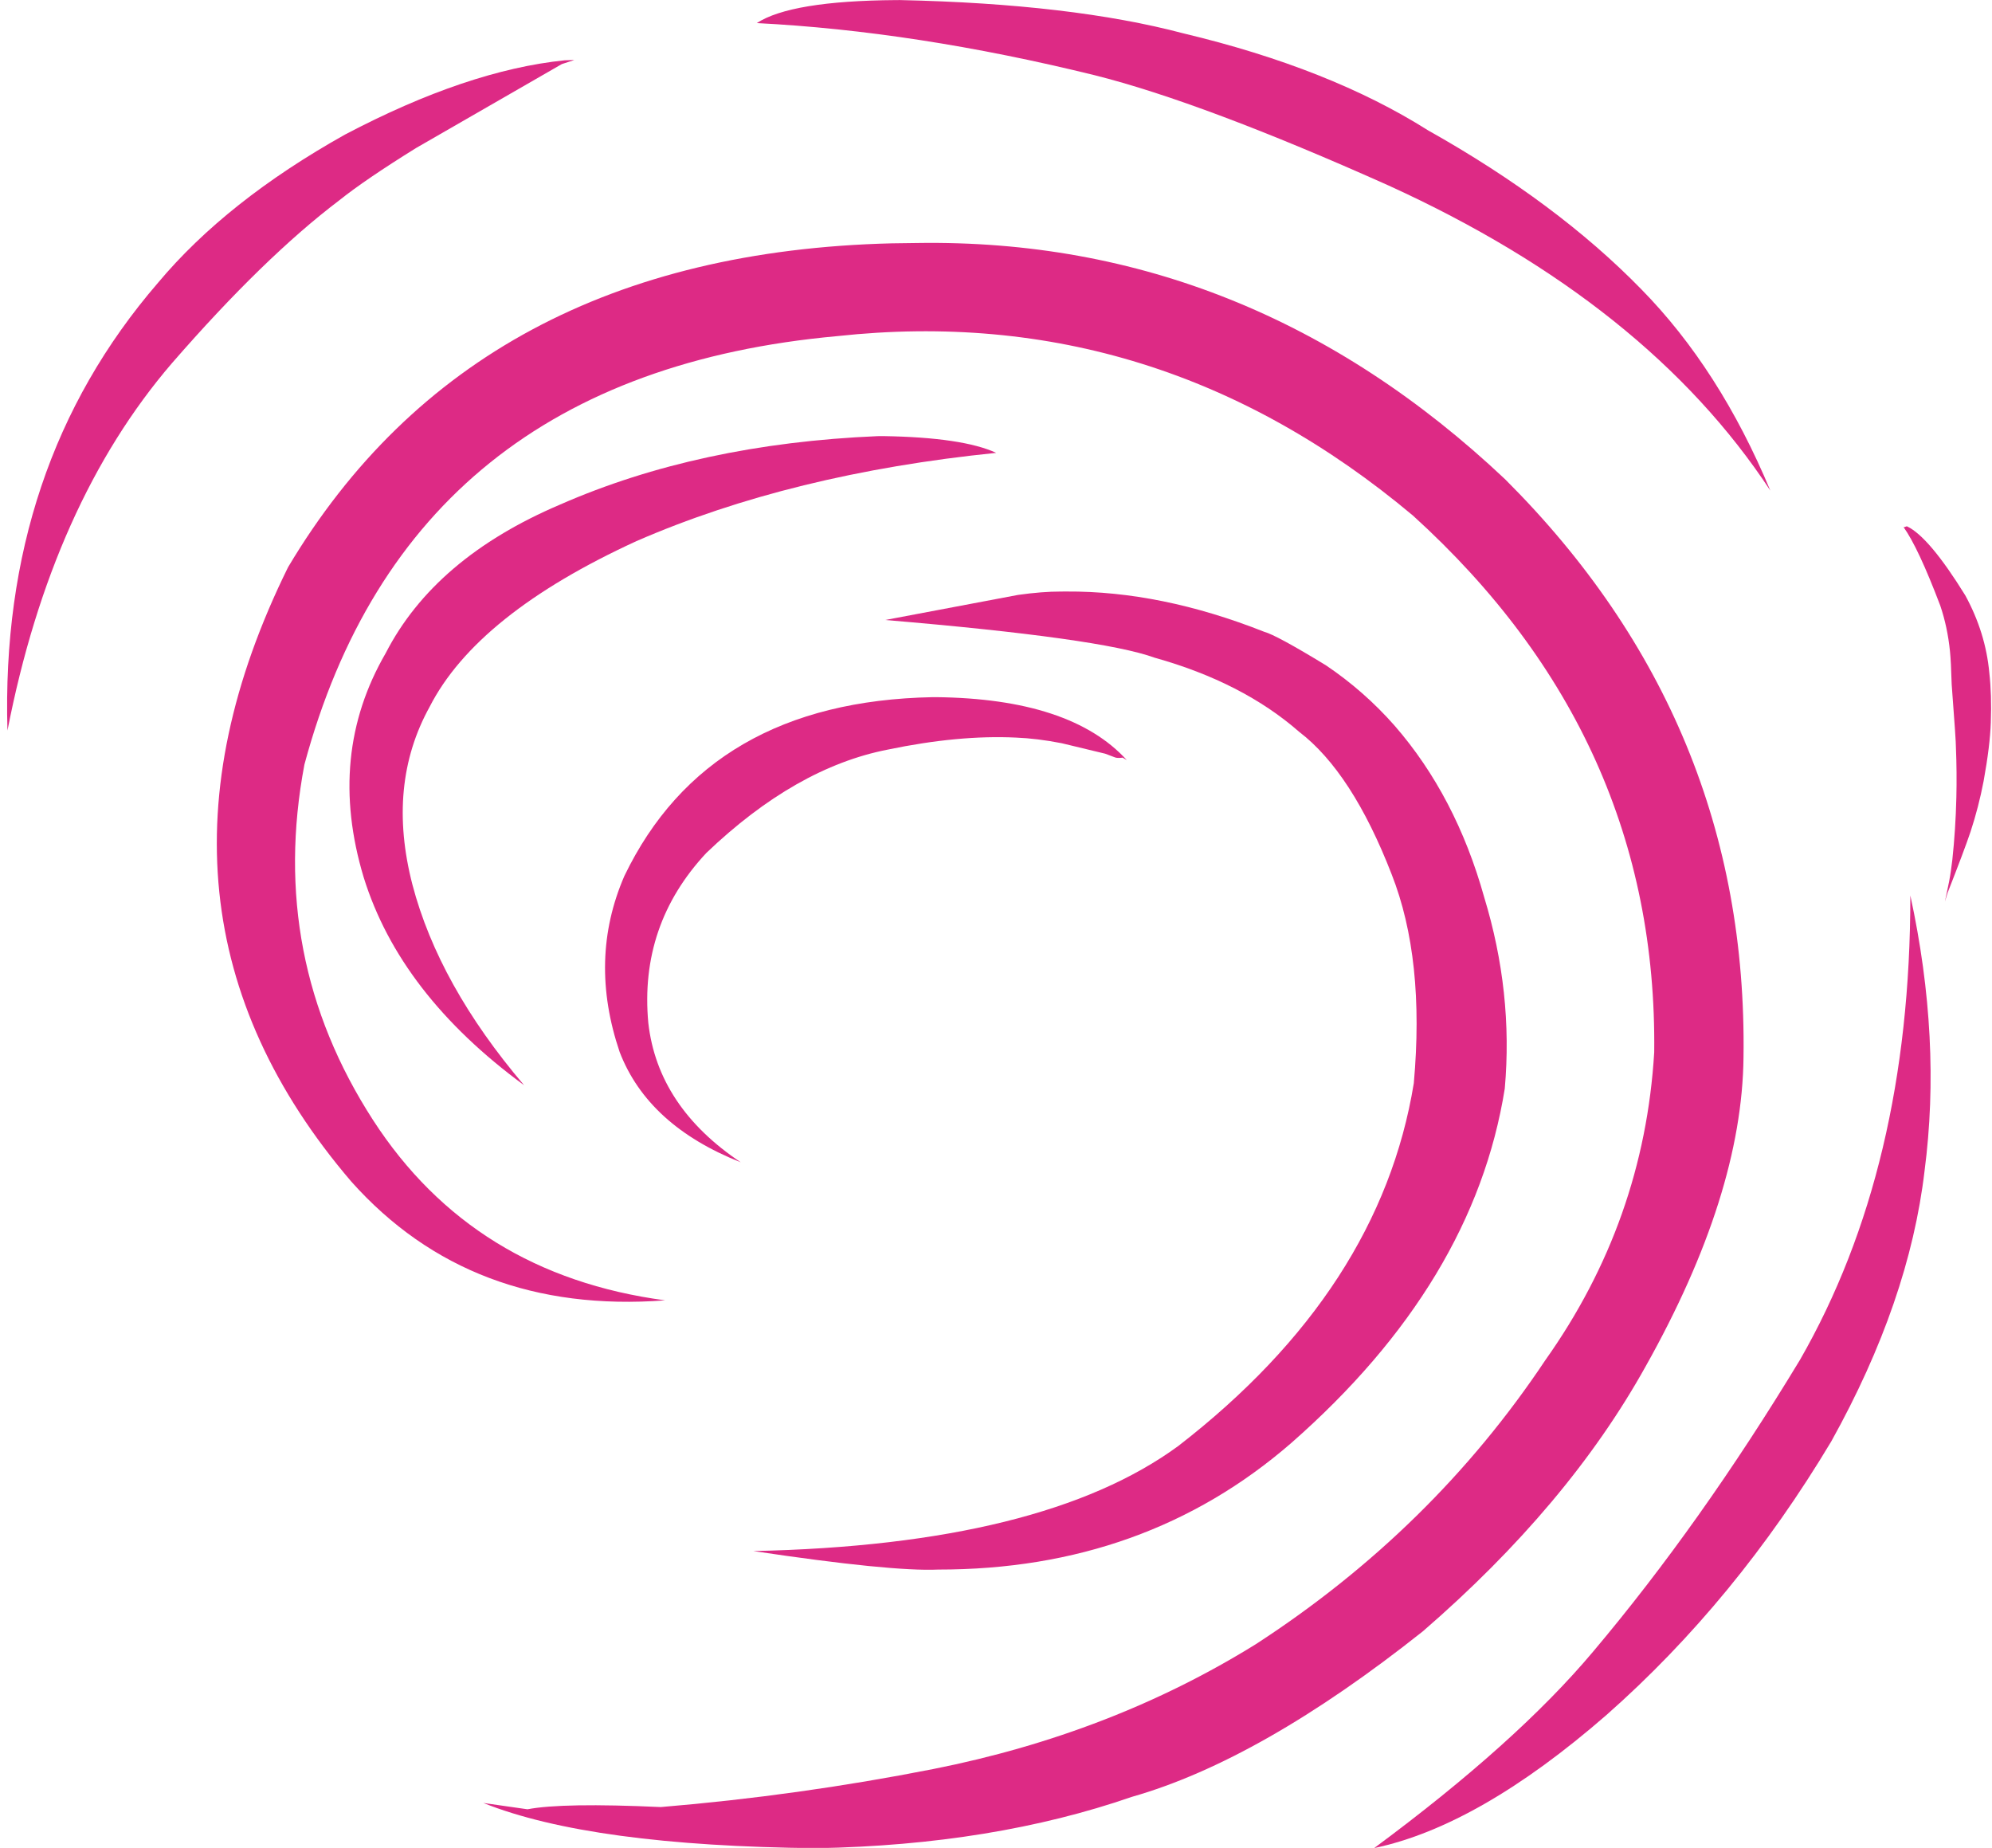
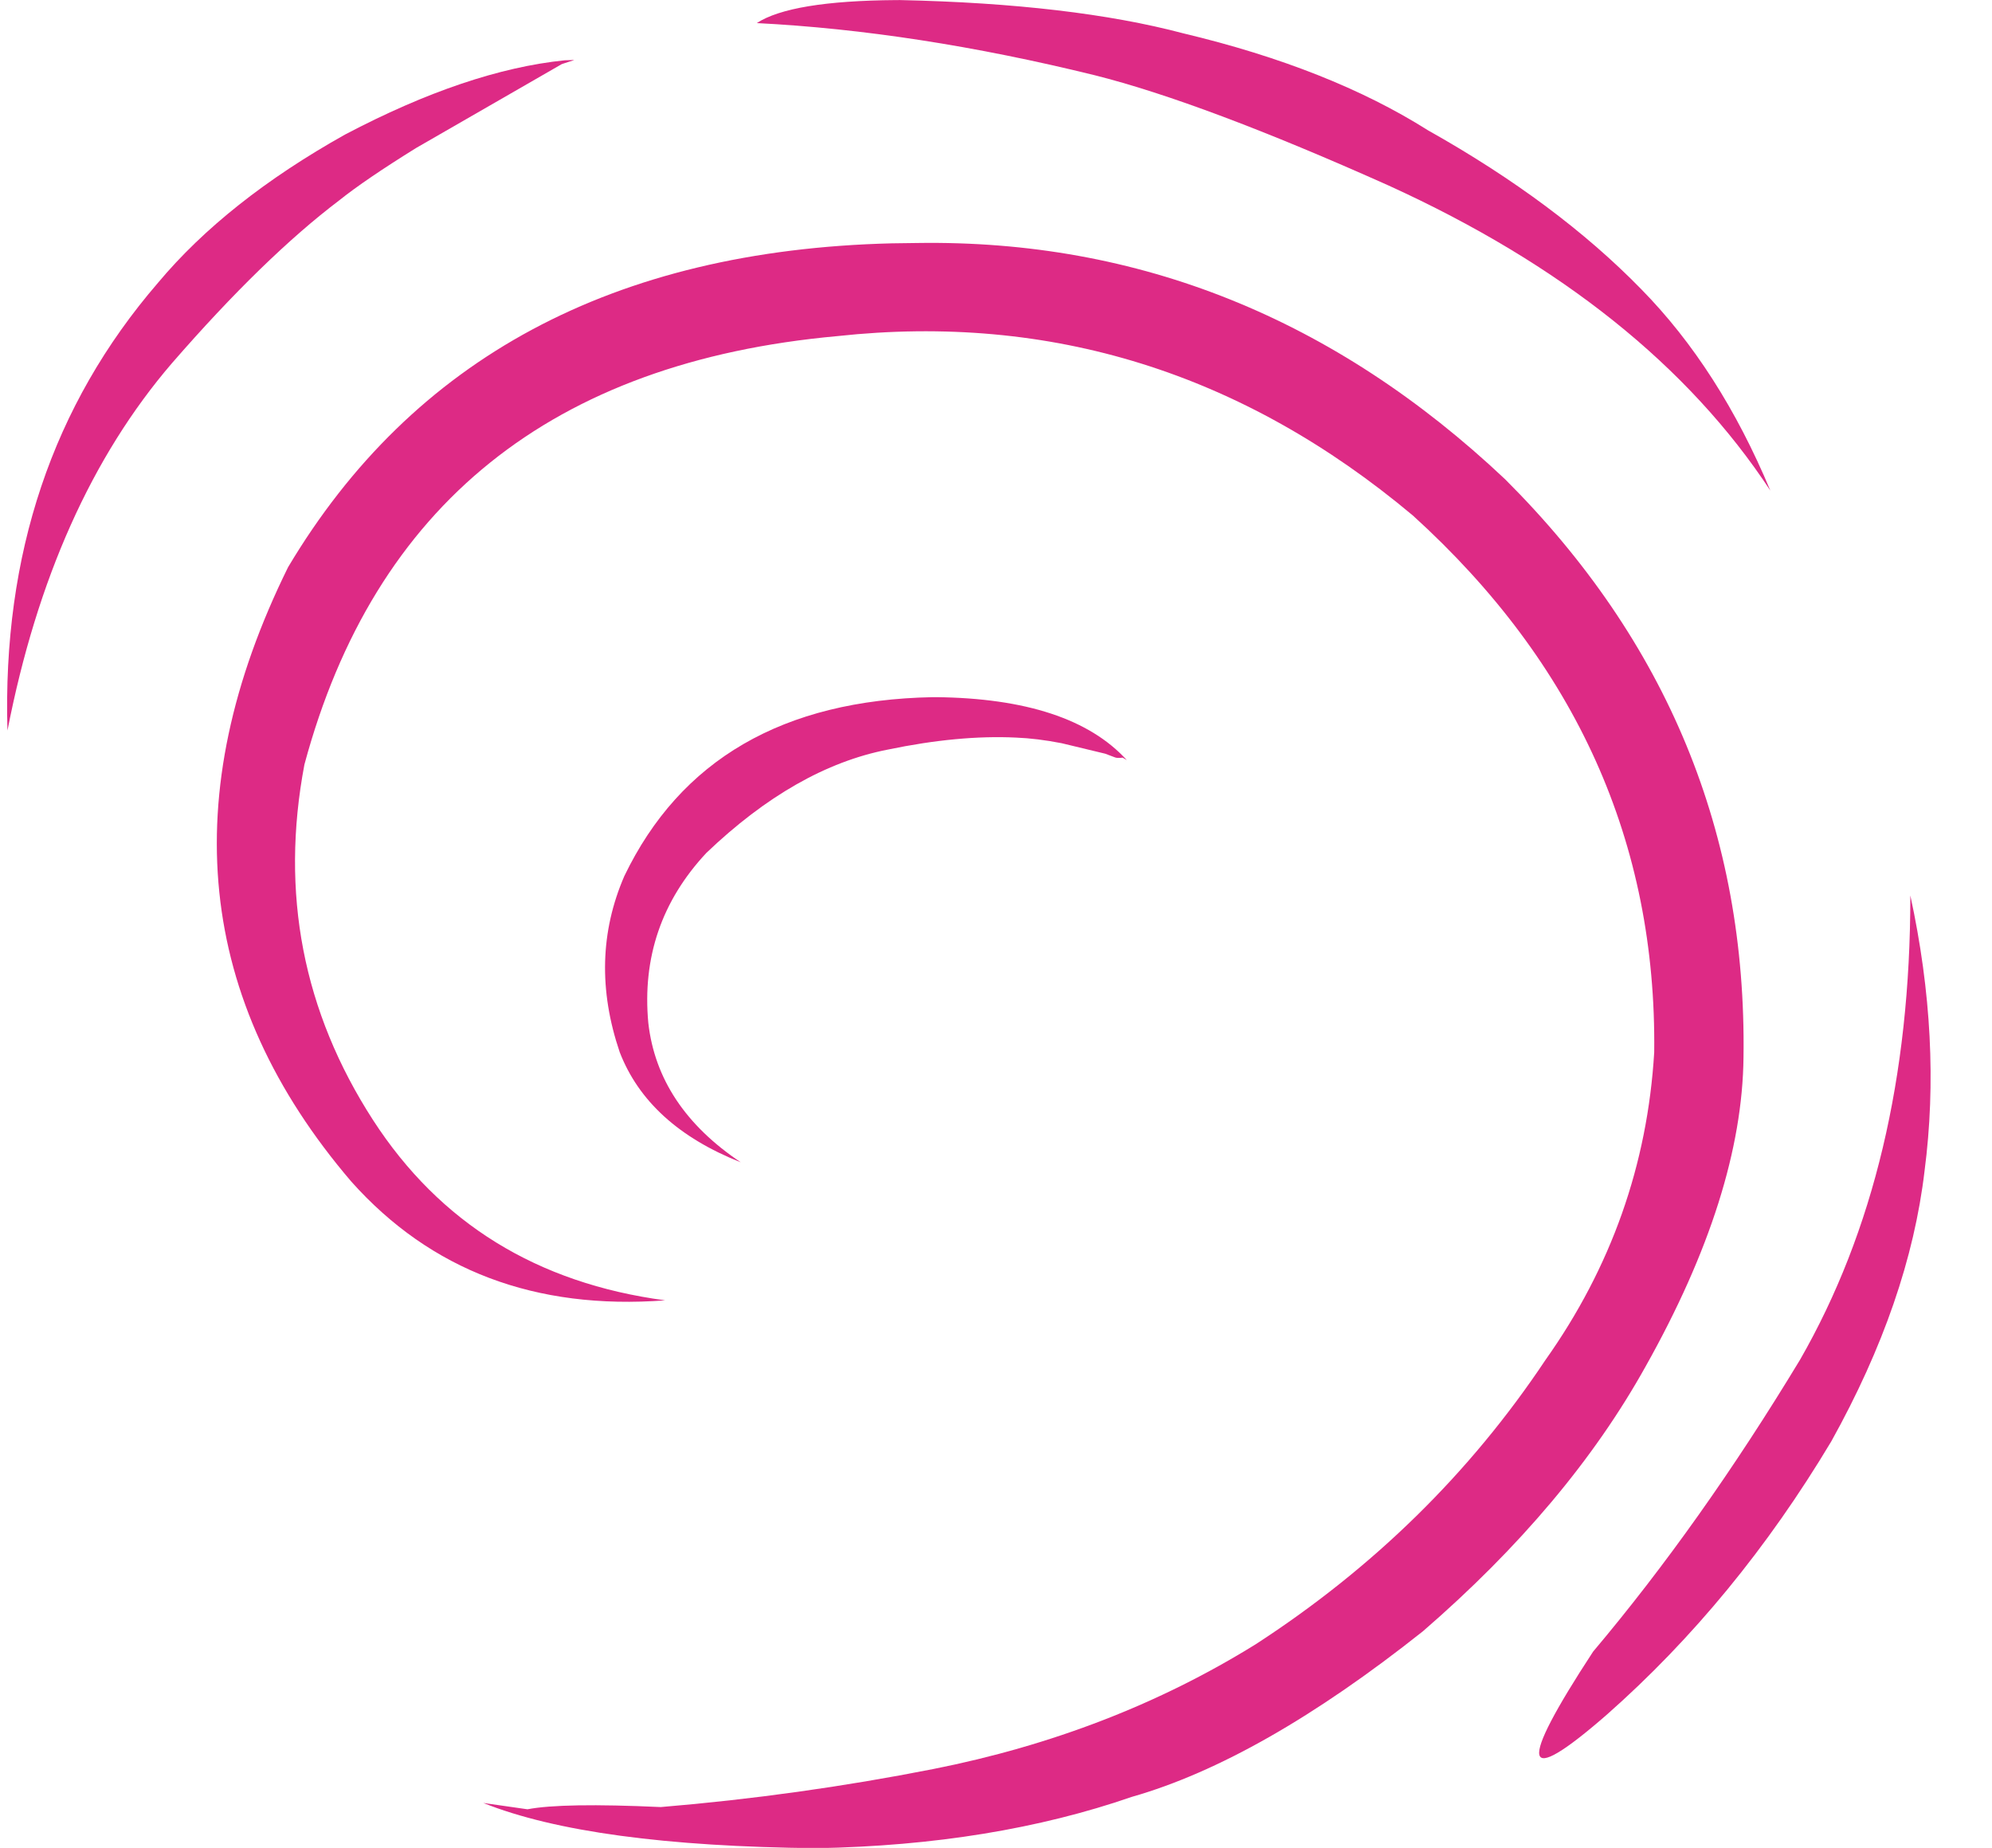
<svg xmlns="http://www.w3.org/2000/svg" fill="#000000" height="299.6" preserveAspectRatio="xMidYMid meet" version="1" viewBox="1127.2 645.4 323.0 299.6" width="323" zoomAndPan="magnify">
  <g fill="#dd2a85">
    <g id="change1_2">
      <path d="M1275.927,684.796L1271.782,684.852Q1204.188,686.532,1173.912,737.358Q1146.485,792.928,1184.161,836.966Q1203.474,858.602,1235.052,856.224Q1203.932,852.073,1187.699,827.013Q1170.642,800.629,1176.562,769.35Q1193.573,706.186,1262.975,699.893Q1314.906,694.261,1356.312,728.994Q1396.027,765.025,1395.428,816.007Q1393.787,843.351,1377.771,865.925Q1359.458,893.391,1330.825,911.974Q1307.434,926.486,1278.495,932.218Q1256.637,936.522,1234.349,938.377Q1218.406,937.647,1212.73,938.738L1205.571,937.713Q1222.99,944.683,1259.657,945.045Q1288.168,944.526,1310.759,936.714Q1331.617,930.765,1357.918,909.881Q1381.499,889.48,1394.038,866.932Q1409.688,839.065,1409.907,816.804Q1410.686,762.452,1371.259,723.109Q1329.772,683.969,1275.927,684.796" />
    </g>
    <g id="change1_7">
-       <path d="M1270.504,716.106L1269.516,716.112Q1240.513,717.336,1218.01,727.21Q1197.672,735.865,1189.743,751.29Q1180.178,767.776,1186.172,787.648Q1192.047,806.58,1212.176,821.34Q1198.345,805.09,1194.076,788.834Q1189.882,772.624,1196.866,759.995Q1204.524,744.995,1230.404,733.128Q1255.515,722.192,1288.733,718.822Q1283.298,716.317,1270.504,716.106" />
-     </g>
+       </g>
    <g id="change1_8">
      <path d="M1278.944,758.429L1278.422,758.431Q1242.068,759.133,1228.438,787.429Q1222.581,800.936,1227.679,815.971Q1232.276,827.892,1247.317,833.848Q1233.868,824.843,1232.324,811.258Q1230.842,795.341,1241.743,783.675Q1256.213,769.852,1271.132,766.937Q1282.648,764.537,1291.944,764.985Q1295.349,765.117,1299.356,765.898L1306.405,767.596L1308.002,768.198Q1308.378,768.347,1309.232,768.236L1309.908,768.632Q1300.808,758.658,1278.944,758.429" />
    </g>
    <g id="change1_5">
-       <path d="M1300.082,741.302L1299.225,741.307Q1296.161,741.302,1292.281,741.852L1270.735,745.919Q1305.705,748.862,1314.415,752.03Q1328.682,756.023,1337.86,764.053Q1346.442,770.614,1352.862,787.17Q1358.253,800.876,1356.446,821.025Q1350.995,854.493,1318.278,879.822Q1296.372,895.886,1249.354,896.872Q1271.708,900.215,1279.317,899.873Q1312.884,899.906,1336.553,879.372Q1366.181,853.379,1371.197,821.886Q1372.575,806.333,1367.861,790.87Q1363.283,774.491,1353.352,763.072Q1348.398,757.44,1342.184,753.258Q1334.154,748.36,1332.185,747.83Q1315.44,741.203,1300.082,741.302" />
-     </g>
+       </g>
    <g id="change1_3">
-       <path d="M1436.957,790.574L1436.959,790.68Q1436.956,834.723,1419.073,865.857Q1402.957,892.505,1385.525,913.17Q1373.145,927.923,1350.019,945.027Q1366.988,941.47,1387.697,923.438Q1408.683,904.928,1424.142,879.087Q1436.774,856.39,1439.264,835.238Q1442.043,813.989,1436.957,790.574" />
+       <path d="M1436.957,790.574L1436.959,790.68Q1436.956,834.723,1419.073,865.857Q1402.957,892.505,1385.525,913.17Q1366.988,941.47,1387.697,923.438Q1408.683,904.928,1424.142,879.087Q1436.774,856.39,1439.264,835.238Q1442.043,813.989,1436.957,790.574" />
    </g>
    <g id="change1_6">
-       <path d="M1436.41,730.731L1436.36,730.734Q1435.923,730.928,1435.851,730.848Q1438.233,734.155,1441.812,743.59Q1442.99,747.067,1443.385,750.985Q1443.554,752.618,1443.663,756.364Q1444.374,765.724,1444.351,766.606Q1444.517,770.621,1444.421,774.692Q1444.297,779.876,1443.771,784.778Q1443.479,787.105,1443.394,787.493L1443.244,788.329L1442.567,791.586L1442.986,790.188Q1445.717,783.235,1446.72,780.249Q1448.043,776.216,1448.839,772.047Q1449.884,766.294,1450.006,762.552Q1450.17,758.056,1449.763,754.462Q1449.159,747.952,1445.871,741.935Q1439.987,732.418,1436.41,730.731" />
-     </g>
+       </g>
    <g id="change1_4">
      <path d="M1220.097,655.131L1218.774,655.176Q1202.953,656.792,1183.146,667.215Q1163.933,677.972,1152.82,691.248Q1127.169,720.982,1128.409,763.843Q1135.604,726.958,1155.083,704.28Q1170.006,687.114,1182.239,677.858Q1186.411,674.52,1194.682,669.387L1218.303,655.788L1220.319,655.133L1220.097,655.131" />
    </g>
    <g id="change1_1">
      <path d="M1273.16,645.412L1272.488,645.414Q1255.442,645.535,1249.907,649.143Q1275.626,650.445,1304.685,657.592Q1322.247,662.001,1352.391,675.492Q1394.304,694.592,1414.257,724.938Q1406.035,705.229,1393.349,692.311Q1379.657,678.27,1358.752,666.531Q1342.833,656.465,1319.082,650.808Q1300.979,646.013,1273.16,645.412" />
    </g>
  </g>
</svg>